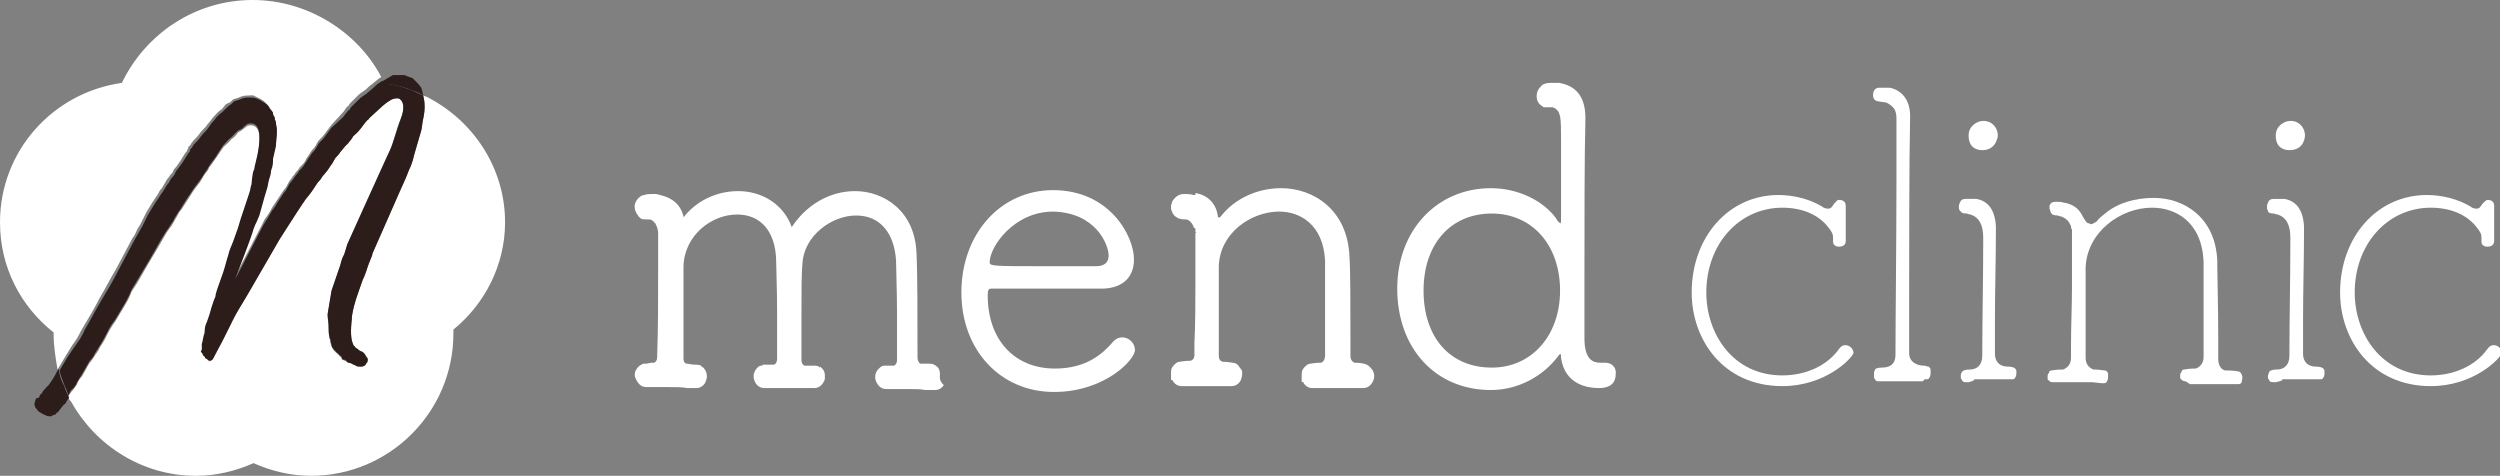
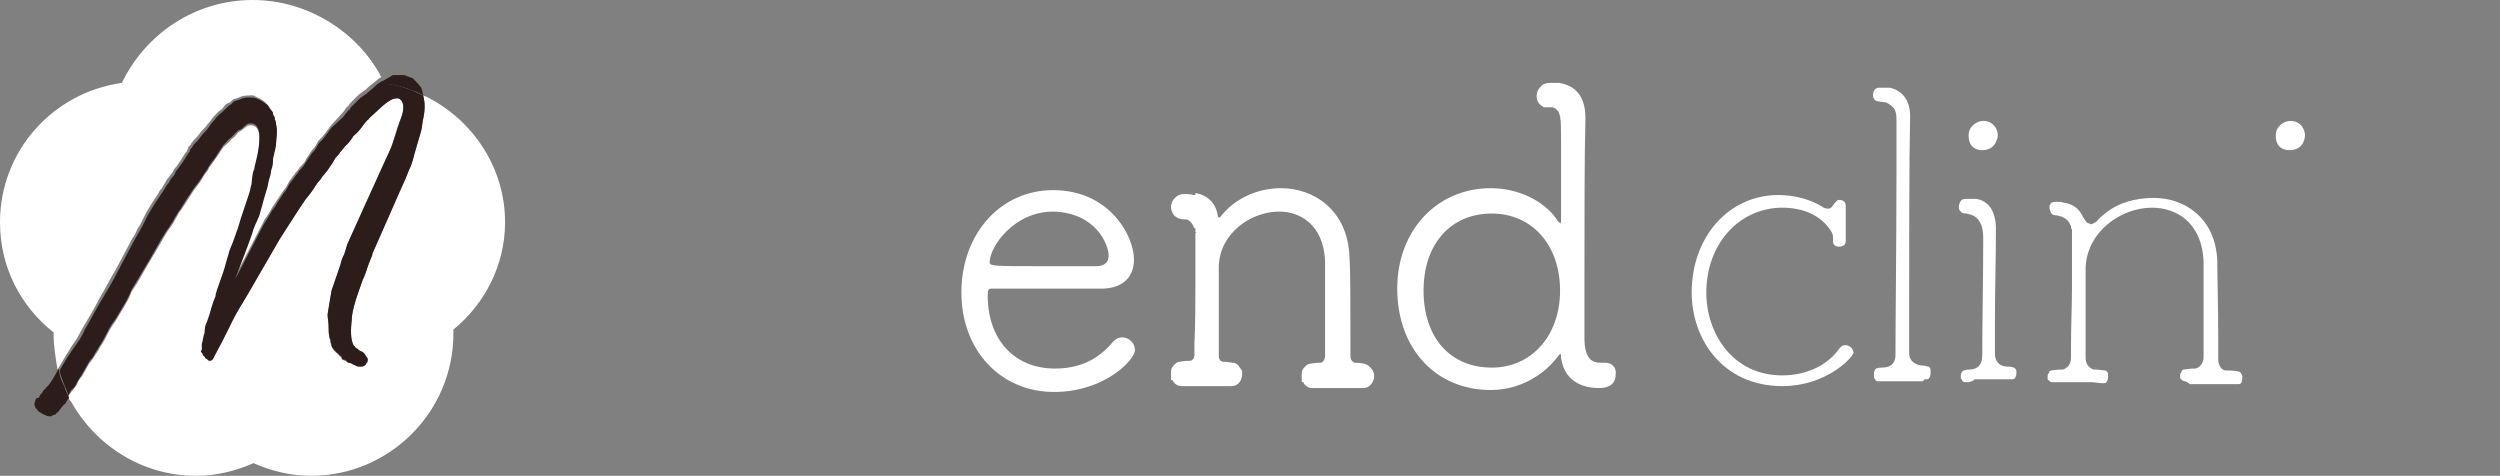
<svg xmlns="http://www.w3.org/2000/svg" version="1.1" id="Isolation_Mode" x="0px" y="0px" viewBox="0 0 256.4 48.8" style="enable-background:new 0 0 256.4 48.8;" xml:space="preserve">
  <rect x="0" y="0" width="256.4" height="48.8" fill="#808080" stroke="none" />
  <style type="text/css">
	.st0{fill:#FFFFFF;}
	.st1{fill:#2C1D1B;}
</style>
  <path class="st0" d="M51.8,22.8c0-5.6-3.3-10.5-8.1-12.9c-0.1,0-0.2-0.1-0.3-0.1c0.2,0.7,0.2,1.5,0,2.4c-0.1,0.4-0.1,0.8-0.2,1.2  c-0.1,0.4-0.6,2-0.7,2.4c-0.1,0.4-0.2,0.9-0.4,1.3c-0.2,0.4-0.4,0.8-0.5,1.2c-0.2,0.4-3.3,7.5-3.4,7.7c-0.1,0.2-0.2,0.4-0.2,0.6  c-0.1,0.4-0.3,0.7-0.4,1.1c-0.1,0.4-0.2,0.7-0.4,1c-0.4,1.1-0.9,2.3-1.1,3.7c-0.1,0.5-0.1,1-0.1,1.5c0,0.5,0,1,0.3,1.6l0.1,0v0.1  c0.1,0,0.1,0.1,0.3,0.2l0.1,0.1v0c0.1,0.1,0.2,0.1,0.4,0.2c0.1,0.1,0.2,0.2,0.2,0.2l0,0l0,0c0,0.1,0,0.1,0.1,0.2l0,0  c0.1,0.1,0.2,0.3,0.2,0.5c0,0.1-0.1,0.1-0.1,0.2c-0.1,0.2-0.3,0.4-0.6,0.4c-0.2,0-0.4,0-0.5-0.1c-0.1-0.1-0.3-0.1-0.4-0.2  c-0.1-0.1-0.2-0.1-0.3-0.1l-0.1,0L35.4,37c-0.1,0-0.2-0.1-0.3-0.1c-0.1-0.1,0-0.1-0.1-0.2l0-0.1c0,0,0,0,0,0h-0.1l-0.1-0.1  c0-0.1-0.1-0.1-0.2-0.2c-0.1-0.1-0.2-0.2-0.3-0.3c-0.2-0.2-0.2-0.3-0.3-0.5c0-0.1-0.1-0.2-0.1-0.3l0,0v0c0-0.1,0-0.2,0-0.2  c0-0.1-0.1-0.2-0.1-0.3l0,0l0,0c-0.1-0.4-0.1-0.8-0.1-1.2c0-0.4-0.1-0.8-0.1-1.2l0.4-2.4l0.9-2.7c0.1-0.4,0.2-0.7,0.4-1.1  c0.1-0.3,0.3-0.7,0.3-1l0,0l0,0c0.1-0.2,3.7-8.3,4.4-9.7c0.3-0.6,0.7-2.4,1.1-3.2c0.7-1.8-0.2-2.1-0.2-2.1c-0.5-0.1-1,0.2-1.2,0.4  c-0.2,0.1-0.4,0.3-0.5,0.4c0,0-1.1,1-1.2,1.1l0,0l0,0c-0.1,0.1-0.1,0.1-0.1,0.1c-0.1,0.1-0.1,0.1-0.2,0.2c-0.3,0.3-0.6,0.7-0.8,1  c-0.2,0.2-0.5,0.5-0.7,0.7c0,0.1-0.5,0.6-0.5,0.7c-0.1,0.1-0.2,0.2-0.3,0.3l-0.5,0.6c-0.2,0.2-0.3,0.4-0.5,0.6  c-0.2,0.3-0.3,0.6-0.5,0.8c-0.1,0.2-0.3,0.4-0.5,0.7c-0.2,0.2-0.3,0.3-0.4,0.5c-0.1,0.2-0.3,0.4-0.4,0.5c-0.2,0.3-0.4,0.6-0.6,0.9  c-0.2,0.3-0.4,0.6-0.7,0.9c-0.1,0.2-0.3,0.4-0.4,0.6l-0.4,0.6l-1.8,2.8l-3.3,5.7c-0.3,0.5-0.6,1-0.9,1.5c-0.3,0.5-0.5,1-0.8,1.5  c-0.3,0.6-0.6,1.2-0.9,1.8c-0.3,0.6-0.6,1.2-0.9,1.7c-0.1,0.2-0.2,0.3-0.4,0.3l0,0c0.2,0.1-0.4,0-0.2,0c0,0,0.1,0,0.1,0  c0,0,0.1,0,0.1,0l0,0l0,0c-0.1-0.1-0.2-0.1-0.3-0.2c-0.1-0.1-0.1-0.2-0.2-0.2c0,0,0-0.1-0.1-0.1l-0.1-0.1l0-0.1  c-0.1-0.1-0.1-0.2-0.2-0.3c0-0.1,0.1,0.1,0.1-0.1v-0.1l0-0.1c0,0,0.1-0.1,0-0.2l0-0.1l0-0.1c0.1-0.1,0.1-0.3,0.1-0.4  c0-0.1,0.1-0.3,0.1-0.5l0,0l0,0c0-0.1,0.1-0.2,0.1-0.4c0-0.2,0-0.4,0.1-0.5c0.1-0.2,0.2-0.5,0.3-0.8c0.1-0.2,0.3-1.1,0.4-1.3  c0.1-0.3,0.2-0.6,0.3-0.8c0.1-0.2,0.2-0.5,0.2-0.8c0.2-0.6,0.4-1.1,0.6-1.7c0.2-0.6,0.4-1.1,0.5-1.7c0.2-0.5,0.3-1,0.5-1.4  c0.2-0.5,0.4-0.9,0.5-1.4c0.1-0.3,0.2-0.7,0.3-1c0.1-0.3,0.2-0.6,0.3-0.9l0,0l0,0c0.1-0.3,0.2-0.6,0.3-0.9c0.1-0.3,0.2-0.6,0.3-0.9  c0.1-0.3,0.1-0.5,0.2-0.8c0.1-0.2,0.2-1.2,0.2-1.4l0,0l0,0c0-0.1,0.1-0.2,0.1-0.3c0-0.2,0.6-2,0.5-3.4c-0.1-1.5-1.2-1.1-1.2-1.1  s-0.3,0.2-0.4,0.3c-0.1,0.1-0.4,0.3-0.6,0.4c-0.2,0.3-0.4,0.5-0.7,0.7c-0.2,0.3-0.5,0.5-0.8,0.8c-0.2,0.3-0.4,0.6-0.6,0.9  c-0.2,0.3-0.5,0.7-0.7,1c-0.1,0.1-0.2,0.2-0.2,0.3c0,0.1-0.1,0.1-0.1,0.2l0,0l0,0c-0.3,0.3-0.5,0.7-0.8,1.2c-0.4,0.5-0.7,0.9-1,1.4  c-0.3,0.5-0.6,0.9-0.9,1.4l0,0l0,0c-0.2,0.2-0.3,0.4-0.4,0.6c-0.1,0.2-0.3,0.5-0.4,0.7c-0.1,0.2-0.2,0.4-0.4,0.6  c-0.1,0.2-0.3,0.4-0.4,0.6c-0.5,0.9-1.1,1.9-1.7,2.9c-0.6,1-1.1,2-1.8,3c-0.2,0.6-0.5,1.1-0.8,1.6c-0.3,0.5-0.6,1-0.9,1.5  c-0.3,0.4-0.6,0.9-0.8,1.3c-0.2,0.5-0.5,0.9-0.8,1.4c-0.1,0.3-0.3,0.5-0.5,0.8c-0.2,0.3-0.3,0.5-0.5,0.7c-0.2,0.3-0.3,0.5-0.4,0.7  c-0.1,0.2-0.3,0.5-0.4,0.7l0,0l0,0c-0.2,0.2-0.4,0.5-0.5,0.8c-0.2,0.3-0.4,0.6-0.6,0.8c-0.1,0.2-0.3,0.4-0.4,0.5  C7,40.8,7.1,41,7.3,41.2c2.5,4.5,7.3,7.6,12.8,7.6c2.1,0,4.1-0.5,5.9-1.3c1.8,0.8,3.8,1.3,5.9,1.3c8,0,14.6-6.5,14.6-14.6  c0-0.1,0-0.3,0-0.4C49.7,31.2,51.8,27.2,51.8,22.8" />
  <path class="st0" d="M7.7,35c0.3-0.4,0.5-0.9,0.8-1.4c0.6-1,1.2-2,1.7-3c0.6-1,1.1-2,1.7-3l1.7-3.2c0.2-0.2,0.3-0.5,0.4-0.7  c0.1-0.3,0.3-0.5,0.4-0.7c0.1-0.2,0.2-0.4,0.3-0.6c0.1-0.2,0.2-0.4,0.3-0.6c0.2-0.3,0.4-0.7,0.6-1l0.6-0.9c0.1-0.2,0.2-0.4,0.4-0.6  c0.1-0.2,0.2-0.3,0.3-0.5c0.1-0.2,0.2-0.4,0.4-0.6c0.1-0.2,0.2-0.3,0.4-0.5c0.1-0.2,0.1-0.3,0.2-0.4l0,0l0,0  c0.2-0.2,0.4-0.5,0.6-0.8l0.5-0.8c0.1-0.1,0.2-0.2,0.2-0.3c0-0.1,0.1-0.1,0.1-0.2l0-0.1l0,0c0,0,0.1-0.1,0.2-0.2  c0.1-0.1,0.1-0.2,0.2-0.3c0.2-0.3,0.5-0.5,0.7-0.8c0.2-0.3,0.5-0.6,0.7-0.8c0.2-0.3,0.5-0.6,0.7-0.9c0.3-0.3,0.5-0.6,0.8-0.8  c0.2-0.1,0.3-0.3,0.4-0.4c0.1-0.2,0.3-0.3,0.6-0.4l0.3-0.3l0.6-0.2c0.2-0.1,0.5-0.2,0.8-0.2c0.3,0,0.7-0.1,0.9,0.1  c0.2,0.1,0.5,0.2,0.9,0.5c0.1,0.1,0.3,0.3,0.4,0.4c0.1,0.1,0.1,0.2,0.2,0.3l0,0l0,0c0.1,0.1,0.1,0.2,0.2,0.3c0,0.1,0.1,0.2,0.1,0.3  c0.1,0.2,0.1,0.3,0.1,0.4c0,0.1,0,0.2,0.1,0.3c0.1,0.2,0.1,0.4,0.1,0.6c0,0.2,0,0.4,0,0.5l0,0v0c0,0.5,0,0.9-0.1,1.3  c0,0.4-0.1,0.9-0.3,1.3c0,0.4,0,0.8-0.1,1.1c-0.1,0.3-0.2,0.6-0.2,0.9c-0.1,0.3-0.1,0.6-0.2,0.9c-0.1,0.3-0.2,0.7-0.3,1l-0.5,1.8  c-0.1,0.3-0.2,0.5-0.3,0.7c-0.1,0.2-0.2,0.5-0.3,0.7c-0.2,0.8-1.5,4.1-1.8,4.9l-0.1,0.2l0.2-0.3l2.7-5.2c0.1-0.3,0.3-0.5,0.5-0.8  c0.2-0.3,0.3-0.5,0.4-0.7c0.2-0.3,0.4-0.6,0.6-0.9c0.2-0.3,0.4-0.6,0.6-0.9c0.2-0.2,0.3-0.4,0.4-0.6c0.1-0.2,0.2-0.4,0.4-0.6  c0.1-0.2,0.2-0.3,0.3-0.4c0.1-0.2,0.2-0.3,0.4-0.5c0-0.1,0.1-0.1,0.1-0.2c0.1-0.1,0.1-0.1,0.2-0.2c0.2-0.2,0.4-0.4,0.5-0.7  c0.2-0.3,0.4-0.6,0.6-0.9c0.1-0.1,0.3-0.3,0.4-0.5c0.1-0.2,0.2-0.4,0.3-0.5l0,0l0,0c0.2-0.2,0.5-0.5,0.7-0.8  c0.2-0.3,0.4-0.5,0.6-0.8l1.1-1.2c0.1-0.1,0.2-0.2,0.3-0.4c0.1-0.1,0.2-0.3,0.4-0.4c0-0.1,0.1-0.2,0.2-0.3c0.2-0.2,0.4-0.4,0.7-0.7  c0.2-0.2,0.5-0.4,0.8-0.6c0.2-0.2,0.4-0.4,0.7-0.6c0.2-0.2,0.4-0.3,0.6-0.5l0.3-0.2c0-0.1-0.1-0.1-0.1-0.2C36.6,3.3,31.6,0,25.9,0  c-5.9,0-11,3.5-13.4,8.5C5.4,9.5,0,15.5,0,22.8c0,4.6,2.1,8.6,5.5,11.3c0,0.1,0,0.1,0,0.2c0,1.2,0.2,2.4,0.4,3.6  c0.3-0.5,0.6-1,0.9-1.5C7.1,35.9,7.4,35.4,7.7,35" />
  <path class="st1" d="M40.8,8.8c0.4,0.1,0.8,0.2,1.3,0.4c0.5,0.2,0.9,0.3,1.3,0.6c0,0,0-0.1,0-0.1c-0.1-0.3-0.1-0.5-0.2-0.7  c-0.2-0.3-0.4-0.5-0.6-0.7c-0.1-0.1-0.2-0.2-0.3-0.3C42.2,8,42.1,7.9,42,7.9l-0.3-0.1c-0.1-0.1-0.2-0.1-0.4-0.1c-0.1,0-0.2,0-0.3,0  c-0.1,0-0.1,0-0.2,0c0,0-0.1,0-0.2,0h-0.3l-1.2,0.7c0,0.1,0.1,0.1,0.1,0.2C39.8,8.6,40.3,8.7,40.8,8.8" />
  <path class="st1" d="M6,37.8c0,0.1-0.1,0.1-0.1,0.2c-0.3,0.6-0.6,1.1-1,1.6c-0.1,0-0.1,0.1-0.2,0.2C4.6,39.9,4.5,40,4.5,40  c-0.1,0.1-0.1,0.2-0.2,0.3c0,0,0,0.1-0.1,0.1C4.1,40.5,4,40.7,4,40.8c0,0,0,0,0,0c0,0-0.1,0-0.1,0c-0.2,0-0.3,0.2-0.3,0.4  c-0.1,0.2-0.1,0.3,0,0.5c0,0.1,0.1,0.2,0.2,0.3c0.1,0.2,0.3,0.3,0.5,0.4c0.1,0.1,0.2,0.1,0.4,0.2c0.2,0.1,0.3,0.1,0.5,0.1h0l0,0  c0.1,0,0.2-0.1,0.2-0.1l0.3-0.1l0,0c0.1-0.1,0.1-0.2,0.2-0.2c0,0,0,0,0.1-0.1c0.1-0.1,0.2-0.3,0.3-0.4c0.1-0.1,0.2-0.3,0.4-0.4l0,0  l0,0c0.1-0.2,0.2-0.4,0.4-0.6c-0.2-0.4-0.4-0.8-0.5-1.2C6.2,38.9,6.1,38.4,6,37.8" />
  <path class="st0" d="M21.1,36.9c-0.2,0,0.4,0.1,0.2,0l0,0c0,0-0.1,0-0.1,0C21.1,37,21.1,37,21.1,36.9" />
  <path class="st1" d="M7.9,39.2c0.2-0.3,0.3-0.5,0.5-0.8l0,0l0,0c0.1-0.2,0.3-0.5,0.4-0.7c0.1-0.2,0.3-0.5,0.4-0.7  c0.2-0.2,0.4-0.4,0.5-0.7c0.2-0.3,0.3-0.5,0.5-0.8c0.3-0.4,0.5-0.9,0.8-1.4c0.2-0.5,0.5-0.9,0.8-1.3c0.3-0.5,0.6-1,0.9-1.5  c0.3-0.5,0.6-1.1,0.8-1.6c0.6-1,1.2-2,1.8-3c0.6-1,1.1-2,1.7-2.9c0.1-0.2,0.3-0.4,0.4-0.6c0.1-0.2,0.3-0.4,0.4-0.6  c0.1-0.3,0.3-0.5,0.4-0.7c0.1-0.2,0.3-0.4,0.4-0.6l0,0l0,0c0.3-0.5,0.6-1,0.9-1.4c0.3-0.5,0.6-0.9,1-1.4c0.3-0.4,0.5-0.8,0.8-1.2  l0,0l0,0c0-0.1,0.1-0.1,0.1-0.2c0.1-0.1,0.1-0.2,0.2-0.3c0.2-0.3,0.5-0.6,0.7-1c0.2-0.3,0.4-0.6,0.6-0.9c0.3-0.3,0.5-0.6,0.8-0.8  c0.2-0.2,0.5-0.5,0.7-0.7c0.2-0.1,0.5-0.2,0.6-0.4c0.1-0.1,0.4-0.3,0.4-0.3s1.1-0.4,1.2,1.1c0.1,1.4-0.5,3.2-0.5,3.4  c0,0.1,0,0.2-0.1,0.3l0,0l0,0c-0.1,0.3-0.2,1.2-0.2,1.4c-0.1,0.2-0.1,0.5-0.2,0.8c-0.1,0.3-0.2,0.6-0.3,0.9  c-0.1,0.3-0.2,0.6-0.3,0.9l0,0l0,0c-0.1,0.3-0.2,0.6-0.3,0.9c-0.1,0.3-0.2,0.7-0.3,1c-0.2,0.5-0.3,0.9-0.5,1.4  c-0.2,0.5-0.4,0.9-0.5,1.4c-0.2,0.6-0.3,1.1-0.5,1.7c-0.2,0.6-0.4,1.1-0.6,1.7c-0.1,0.3-0.2,0.6-0.2,0.8c-0.1,0.2-0.2,0.5-0.3,0.8  c-0.1,0.2-0.3,1.1-0.4,1.3c-0.1,0.3-0.2,0.6-0.3,0.8C21,33.6,21,33.8,21,34c0,0.1,0,0.2-0.1,0.4l0,0l0,0c0,0.2-0.1,0.3-0.1,0.5  c0,0.1-0.1,0.3-0.1,0.4l0,0.1l0,0.1c0,0.1,0,0.2,0,0.2l0,0.1v0.1c0,0.1-0.1,0-0.1,0.1c0,0.1,0.1,0.2,0.2,0.3l0,0.1l0.1,0.1  c0,0,0.1,0.1,0.1,0.1c0,0.1,0.1,0.2,0.2,0.2c0.1,0.1,0.2,0.2,0.3,0.2l0,0l0,0c0.2,0,0.3-0.1,0.4-0.3c0.3-0.6,0.6-1.2,0.9-1.7  c0.3-0.6,0.6-1.2,0.9-1.8c0.2-0.5,0.5-1,0.8-1.5c0.3-0.5,0.6-1,0.9-1.5l3.3-5.7l1.8-2.8l0.4-0.6c0.1-0.2,0.3-0.4,0.4-0.6  c0.2-0.3,0.5-0.6,0.7-0.9c0.2-0.3,0.4-0.6,0.6-0.9c0.1-0.1,0.3-0.3,0.4-0.5c0.1-0.2,0.3-0.3,0.4-0.5c0.2-0.2,0.3-0.4,0.5-0.7  c0.2-0.2,0.3-0.5,0.5-0.8c0.2-0.2,0.4-0.4,0.5-0.6l0.5-0.6c0.1-0.1,0.2-0.2,0.3-0.3c0.1-0.1,0.5-0.6,0.5-0.7  c0.2-0.2,0.5-0.4,0.7-0.7c0.2-0.2,0.5-0.7,0.8-1c0.1,0,0.1-0.1,0.2-0.2c0,0,0.1-0.1,0.1-0.1l0,0l0,0c0.1-0.1,1.2-1.1,1.2-1.1  c0.1-0.1,0.4-0.3,0.5-0.4c0.2-0.1,0.6-0.5,1.2-0.4c0,0,0.9,0.3,0.2,2.1c-0.3,0.8-0.8,2.6-1.1,3.2c-0.7,1.5-4.3,9.5-4.4,9.7l0,0l0,0  c-0.1,0.3-0.2,0.7-0.3,1c-0.2,0.3-0.3,0.7-0.4,1.1L34,29.8l-0.4,2.4c0,0.4,0.1,0.8,0.1,1.2c0,0.4,0,0.8,0.1,1.2l0,0l0,0  c0,0.1,0.1,0.2,0.1,0.3c0,0.1,0,0.1,0,0.2v0l0,0c0.1,0.1,0.1,0.2,0.1,0.3c0,0.1,0.1,0.3,0.3,0.5c0.1,0.1,0.2,0.2,0.3,0.3  c0.1,0,0.1,0.1,0.2,0.2l0.1,0.1H35c0,0,0,0,0,0l0,0.1c0.1,0.1,0,0.1,0.1,0.2c0.1,0.1,0.2,0.1,0.3,0.1l0.3,0.3l0.1,0  c0.1,0,0.2,0.1,0.3,0.1c0.1,0.1,0.2,0.1,0.4,0.2c0.1,0.1,0.3,0.1,0.5,0.1c0.3,0,0.5-0.1,0.6-0.4c0.1,0,0.1-0.1,0.1-0.2  c0.1-0.2-0.1-0.4-0.2-0.5l0,0c0-0.1,0-0.1-0.1-0.2l0,0l0,0c-0.1-0.1-0.1-0.1-0.2-0.2C37,36,36.9,36,36.8,35.9v0l-0.1-0.1  c-0.2-0.1-0.2-0.1-0.3-0.2v-0.1l-0.1,0c-0.3-0.6-0.3-1.1-0.3-1.6c0-0.5,0.1-1,0.1-1.5c0.2-1.3,0.7-2.5,1.1-3.7  c0.1-0.3,0.3-0.7,0.4-1c0.1-0.3,0.2-0.7,0.4-1.1c0.1-0.2,0.2-0.4,0.2-0.6c0.1-0.2,3.2-7.3,3.4-7.7c0.2-0.4,0.3-0.8,0.5-1.2  c0.2-0.5,0.3-0.9,0.4-1.3c0.1-0.4,0.6-2,0.7-2.4c0.1-0.4,0.1-0.8,0.2-1.2c0.2-0.9,0.2-1.7,0-2.4c-0.4-0.2-0.9-0.4-1.3-0.6  c-0.4-0.1-0.8-0.3-1.3-0.4c-0.5-0.1-1-0.2-1.5-0.3c0-0.1-0.1-0.1-0.1-0.2l-0.3,0.2c-0.2,0.1-0.4,0.3-0.6,0.5  c-0.2,0.2-0.5,0.4-0.7,0.6c-0.3,0.2-0.6,0.4-0.8,0.6c-0.2,0.2-0.5,0.5-0.7,0.7c-0.1,0.1-0.2,0.2-0.2,0.3c-0.2,0.1-0.3,0.3-0.4,0.4  c-0.1,0.1-0.2,0.3-0.3,0.4L34,13.1c-0.2,0.3-0.4,0.5-0.6,0.8c-0.2,0.3-0.4,0.5-0.7,0.8l0,0l0,0c-0.1,0.2-0.2,0.3-0.3,0.5  c-0.1,0.2-0.2,0.3-0.4,0.5c-0.2,0.3-0.4,0.6-0.6,0.9c-0.2,0.3-0.3,0.5-0.5,0.7c-0.1,0.1-0.1,0.1-0.2,0.2c-0.1,0.1-0.1,0.1-0.1,0.2  c-0.2,0.2-0.3,0.3-0.4,0.5c-0.1,0.1-0.2,0.3-0.3,0.4c-0.2,0.2-0.3,0.4-0.4,0.6c-0.1,0.2-0.2,0.4-0.4,0.6c-0.2,0.3-0.4,0.6-0.6,0.9  c-0.2,0.3-0.3,0.6-0.6,0.9c-0.1,0.2-0.3,0.5-0.4,0.7c-0.2,0.3-0.3,0.5-0.5,0.8l-2.7,5.2l-0.2,0.3l0.1-0.2c0.3-0.8,1.6-4.1,1.8-4.9  c0.1-0.3,0.2-0.5,0.3-0.7c0.1-0.2,0.2-0.5,0.3-0.7l0.5-1.8c0.1-0.3,0.2-0.7,0.3-1c0.1-0.3,0.1-0.6,0.2-0.9c0.1-0.3,0.2-0.6,0.2-0.9  C28,17,28,16.7,28,16.3c0.1-0.4,0.2-0.9,0.3-1.3c0-0.4,0.1-0.9,0.1-1.3v0l0,0c0-0.1,0-0.3,0-0.5c0-0.2-0.1-0.4-0.1-0.6  c0-0.1,0-0.2-0.1-0.3c0-0.1,0-0.3-0.1-0.4c-0.1-0.1-0.1-0.2-0.1-0.3c0-0.1-0.1-0.2-0.2-0.3l0,0l0,0c-0.1-0.1-0.2-0.2-0.2-0.3  c-0.1-0.1-0.2-0.3-0.4-0.4c-0.3-0.2-0.6-0.4-0.9-0.5c-0.3-0.1-0.6-0.1-0.9-0.1c-0.3,0-0.6,0.1-0.8,0.2l-0.6,0.2l-0.3,0.3  c-0.2,0.1-0.4,0.3-0.5,0.4c-0.1,0.1-0.3,0.3-0.4,0.4c-0.3,0.2-0.6,0.5-0.8,0.8c-0.3,0.3-0.5,0.6-0.7,0.9c-0.2,0.3-0.5,0.5-0.7,0.8  c-0.2,0.3-0.5,0.6-0.7,0.8c-0.1,0.1-0.1,0.2-0.2,0.3c-0.1,0.1-0.1,0.2-0.2,0.2l0,0l0,0.1c0,0.1,0,0.1-0.1,0.2  c-0.1,0.1-0.1,0.2-0.2,0.3l-0.5,0.8c-0.2,0.3-0.4,0.5-0.6,0.8l0,0l0,0c-0.1,0.1-0.1,0.2-0.2,0.4c-0.1,0.2-0.3,0.3-0.4,0.5  c-0.1,0.2-0.2,0.4-0.4,0.6c-0.1,0.2-0.2,0.3-0.3,0.5c-0.1,0.2-0.3,0.4-0.4,0.6l-0.6,0.9c-0.2,0.3-0.4,0.7-0.6,1  c-0.1,0.2-0.2,0.4-0.3,0.6c-0.1,0.2-0.2,0.4-0.3,0.6c-0.1,0.2-0.3,0.5-0.4,0.7c-0.1,0.2-0.3,0.5-0.4,0.7l-1.7,3.2  c-0.5,1-1.1,2-1.7,3c-0.6,1-1.1,2-1.7,3c-0.2,0.5-0.5,1-0.8,1.4c-0.3,0.4-0.6,0.9-0.9,1.3c-0.3,0.5-0.6,1-0.9,1.5  c0.1,0.5,0.3,1,0.5,1.5c0.2,0.4,0.3,0.8,0.5,1.2C7,40.4,7.2,40.2,7.3,40C7.6,39.8,7.8,39.5,7.9,39.2" />
  <path class="st0" d="M182.8,39.6c-6.1,0-9.3-4.8-9.3-9.6c0-5.7,3.8-10,8.9-10c1.5,0,3.2,0.4,4.5,1.2c0.1,0.1,0.3,0.2,0.6,0.2  c0.3,0,0.4-0.2,0.6-0.5c0.2-0.2,0.3-0.4,0.5-0.4c0.3,0,0.7,0.1,0.7,0.6v0.1c0,0.9,0,1.2,0,1.9c0,0.7,0,0.6,0,1.6  c0,0.5-0.4,0.6-0.7,0.6c-0.2,0-0.6-0.1-0.6-0.5c0-0.2,0-0.3,0-0.4c0-0.4-0.1-0.6-0.5-1.1c-1-1.3-2.7-2-4.7-2c-4.4,0-7.8,3.7-7.8,8.7  c0,4.2,2.7,8.5,7.8,8.5c2.4,0,4.6-1,5.8-2.7c0.3-0.4,0.5-0.4,0.7-0.4c0.4,0,0.8,0.4,0.8,0.8C189.9,36.8,187.2,39.6,182.8,39.6" />
-   <path class="st0" d="M249.3,39.6c-6.1,0-9.3-4.8-9.3-9.6c0-5.7,3.8-10,8.9-10c1.5,0,3.2,0.4,4.5,1.2c0.1,0.1,0.3,0.2,0.6,0.2  c0.3,0,0.4-0.2,0.6-0.5c0.2-0.2,0.4-0.4,0.5-0.4c0.3,0,0.7,0.1,0.7,0.6v0.1c0,0.9,0,1.2,0,1.9c0,0.7,0,0.6,0,1.6  c0,0.5-0.4,0.6-0.7,0.6c-0.2,0-0.6-0.1-0.6-0.5c0-0.2,0-0.3,0-0.4c0-0.4-0.1-0.6-0.5-1.1c-1-1.3-2.7-2-4.7-2c-4.4,0-7.8,3.7-7.8,8.7  c0,4.2,2.7,8.5,7.8,8.5c2.4,0,4.6-1,5.8-2.7c0.3-0.4,0.5-0.4,0.7-0.4c0.4,0,0.8,0.4,0.8,0.8C256.4,36.8,253.7,39.6,249.3,39.6" />
  <path class="st0" d="M197.2,39.1c-0.4,0-0.7,0-0.9,0c-0.4,0-0.7,0-1.4,0c-0.7,0-1,0-1.3,0c-0.2,0-0.4,0-0.8,0l-0.1,0l-0.1,0  c-0.1,0-0.2,0-0.3-0.2c-0.1-0.1-0.1-0.2-0.1-0.3c0-0.1,0-0.1,0-0.2c0-0.1,0-0.1,0-0.2c0-0.1,0.1-0.2,0.1-0.3l0.1-0.1  c0.3-0.1,0.5-0.1,0.6-0.1c1,0,1.4-0.5,1.4-1.3c0-3.6,0.1-11.5,0.1-17.8v-5.7c0-0.3,0-0.5,0-0.8c0-0.4-0.1-0.7-0.2-0.9  c-0.2-0.3-0.6-0.6-0.9-0.7c-0.2,0-0.7-0.1-0.7-0.1c-0.3,0-0.6-0.2-0.6-0.6c0-0.2,0-0.3,0.1-0.5c0.1-0.2,0.3-0.3,0.5-0.3h0.3  c0.3,0,0.5,0,0.5,0l0.3,0c1.1,0.2,2.1,1.1,2.1,2.9v0.1c-0.1,4.5-0.1,14-0.1,20.6v3.6c0,1,0.9,1.3,1.5,1.3c0,0,0.2,0,0.4,0.1  c0.1,0,0.1,0,0.1,0l0.1,0.1c0.1,0.1,0.1,0.2,0.1,0.3c0,0.1,0,0.1,0,0.2c0,0.2,0,0.3-0.1,0.5c-0.1,0.2-0.2,0.2-0.4,0.2l-0.1,0  L197.2,39.1z" />
  <path class="st0" d="M201.9,39.2c-0.1,0-0.1,0-0.2,0c-0.2,0-0.3,0-0.4-0.1c-0.1-0.1-0.1-0.2-0.2-0.3c0-0.1,0-0.1,0-0.2l0-0.1  c0-0.1,0-0.2,0.1-0.3c0.1-0.2,0.2-0.2,0.2-0.2c0.3-0.1,0.4-0.1,0.6-0.1c0.8,0,1.3-0.5,1.3-1.4c0-3.4,0.1-8.1,0.1-12.1  c0-1.3-0.4-2.1-1.3-2.4c-0.2,0-0.3-0.1-0.4-0.1c-0.4,0-0.5-0.1-0.5-0.1c0,0-0.1-0.1-0.1-0.1c0,0,0,0-0.1-0.1  c-0.1-0.1-0.1-0.3-0.1-0.4c0-0.1,0-0.2,0.1-0.4c0.1-0.3,0.3-0.4,0.6-0.4c0.1,0,0.2,0,0.2,0l0.2,0c0.2,0,0.4,0,0.4,0l0.2,0l0.1,0  c1.8,0.3,2,2.2,2,3v0.1c0,3.1-0.1,6.3-0.1,9.4v3.4c0,0.8,0.5,1.3,1.3,1.3c0.8,0,0.9,0.3,0.9,0.5l0,0.1c0,0.2,0,0.3-0.1,0.5  c-0.1,0.2-0.2,0.2-0.4,0.2l-0.1,0c-0.1,0-0.1,0-0.1,0c-0.4,0-0.7,0-0.9,0c-0.4,0-0.7,0-1.4,0c-0.8,0-1,0-1.3,0  C202.4,39.1,202.2,39.1,201.9,39.2L201.9,39.2L201.9,39.2z" />
  <path class="st0" d="M203.3,15.4c-0.5,0-1.4-0.2-1.4-1.5c0-1,0.9-1.5,1.5-1.5c1,0,1.5,0.8,1.5,1.5C204.9,13.9,204.8,15.4,203.3,15.4  " />
-   <path class="st0" d="M233.4,39.2c-0.1,0-0.1,0-0.2,0c-0.2,0-0.3,0-0.4-0.1c-0.1-0.1-0.1-0.2-0.2-0.3c0-0.1,0-0.1,0-0.2  c0-0.2,0.1-0.3,0.1-0.4c0.1-0.2,0.2-0.2,0.2-0.2c0.3-0.1,0.4-0.1,0.6-0.1c0.8,0,1.3-0.5,1.3-1.4c0-3.4,0.1-8.1,0.1-12.1  c0-1.3-0.4-2.1-1.3-2.4c-0.2,0-0.3-0.1-0.4-0.1c-0.4,0-0.5-0.1-0.5-0.1c0,0-0.1-0.1-0.1-0.1c0,0,0,0,0-0.1c-0.1-0.1-0.1-0.3-0.1-0.4  c0-0.1,0-0.2,0.1-0.4c0.1-0.3,0.3-0.4,0.6-0.4h0.1l0.1,0l0.6,0l0.2,0l0.1,0c1.8,0.3,2,2.2,2,3v0.1c0,3.1-0.1,6.3-0.1,9.4v3.4  c0,0.8,0.5,1.3,1.3,1.3c0.8,0,0.9,0.3,0.9,0.5l0,0.1c0,0.2,0,0.3-0.1,0.5c-0.1,0.2-0.2,0.2-0.4,0.2l-0.1,0c-0.1,0-0.1,0-0.1,0  c-0.4,0-0.7,0-0.9,0c-0.4,0-0.7,0-1.4,0c-0.8,0-1,0-1.3,0C234,39.1,233.8,39.1,233.4,39.2L233.4,39.2L233.4,39.2z" />
  <path class="st0" d="M234.8,15.4c-0.5,0-1.4-0.2-1.4-1.5c0-1,0.9-1.5,1.5-1.5c1,0,1.5,0.8,1.5,1.5C236.4,13.9,236.4,15.4,234.8,15.4  " />
  <path class="st0" d="M115.1,34.6c-0.3,0-0.6,0.1-0.9,0.4c-1.1,1.3-2.8,2.8-6,2.8c-4.2,0-6.9-3-6.9-7.5c0-0.6,0.1-0.7,0.4-0.7  c0.3,0,1,0,1.8,0c1.5,0,3.8,0,5.8,0c1.5,0,3,0,3.9,0c2-0.1,3.1-1.2,3.1-3c0-2.4-2.5-7.1-8.3-7.1c-5.4,0-9.4,4.5-9.4,10.5  c0,5.9,4,10.2,9.5,10.2c5.2,0,8.3-3.3,8.3-4.3C116.4,35.2,115.8,34.6,115.1,34.6 M113.7,26.2c0,0.7-0.4,1.1-1.3,1.1  c-1.2,0-3.5,0-5.7,0c-4.7,0-5.2,0-5.2-0.4c0-1.6,2.5-5.2,6.5-5.2C112.4,21.8,113.7,25.1,113.7,26.2" />
  <path class="st0" d="M164.6,37.2c-0.1,0-0.2,0-0.2,0c-0.1,0-0.2,0-0.3,0c-0.7,0-1.6-0.3-1.6-2.5v-5.9c0-6,0-13,0.1-16.5v-0.2  c0-2.1-0.9-3.3-2.7-3.6l-0.2,0c0,0-0.2,0-0.5,0c-0.1,0-0.1,0-0.1,0c-0.5,0-0.9,0.1-1.1,0.4c-0.4,0.4-0.4,0.8-0.4,1  c0,0.4,0.2,0.8,0.6,1c0,0,0,0,0.1,0.1c0,0,0.1,0,0.2,0v0c0,0,0.1,0,0.1,0l0.1,0c0,0,0.1,0,0.1,0l0.2,0c0.1,0,0.1,0,0.2,0  c0.1,0,0.1,0,0.2,0.1l0.1,0c0.1,0.1,0.2,0.2,0.3,0.3c0.1,0.1,0.1,0.3,0.2,0.5c0.1,0.6,0.1,1.4,0.1,2.6c0,1.3,0,2.7,0,4.1  c0,1.3,0,2.6,0,3.6c0,0.6,0,0.7-0.1,0.7c0,0-0.2-0.2-0.3-0.3l-0.1-0.2c-1.4-1.9-4-3.1-6.7-3.1c-5.5,0-9.6,4.3-9.6,10.3  c0,6.1,3.9,10.4,9.6,10.4c2.8,0,5.4-1.4,7-3.6c0.1-0.1,0.1-0.1,0.1-0.1c0.1,0,0.1,0.2,0.1,0.4c0.4,2.8,2.8,3.1,3.9,3.1  c0.7,0,1.7-0.2,1.7-1.4C165.8,37.9,165.5,37.2,164.6,37.2 M153,37.7c-4.3,0-7-3.1-7-7.9c0-4.8,2.8-7.9,7-7.9c4.1,0,7,3.2,7,7.9  C160,34.4,157.1,37.7,153,37.7" />
-   <path class="st0" d="M96.4,38.3c0-0.2-0.1-0.5-0.2-0.6c-0.1-0.1-0.2-0.2-0.4-0.3c-0.2-0.1-0.3-0.1-0.6-0.1h0c-0.4,0-0.6,0-0.7,0  c0,0-0.1,0-0.1,0c-0.2-0.1-0.3-0.4-0.3-0.6c0-3.4,0-8.9-0.1-10.6c-0.1-4.5-3.4-6.5-6.3-6.5c-2.6,0-5,1.4-6.5,3.7  c-0.8-2.3-3-3.7-5.5-3.7c-2.2,0-4.3,1-5.6,2.7l0,0l0-0.1c-0.3-1.2-1.1-1.9-2.4-2.2v0l-0.4-0.1c0,0-0.2,0-0.5,0c-0.2,0-0.5,0-0.7,0.1  c-0.2,0-0.4,0.1-0.6,0.3c0,0-0.1,0.1-0.1,0.1c-0.4,0.5-0.3,0.9-0.3,0.9c0,0,0,0.3,0.2,0.6c0,0,0,0.1,0.1,0.1c0,0,0,0.1,0.1,0.2  c0,0,0.1,0.1,0.1,0.1l0.1,0.1c0.2,0.1,0.3,0.1,0.5,0.1l0.2,0c0.2,0,0.3,0,0.5,0.1c0.1,0.1,0.2,0.2,0.3,0.3c0.1,0.2,0.3,0.5,0.3,1.1  v0c0,0.2,0,0.3,0,0.4v3.1c0,3,0,6.1-0.1,9.1c0,0.3-0.1,0.5-0.3,0.6c0,0,0,0-0.1,0c-0.1,0-0.3,0-0.7,0.1l0,0c-0.1,0-0.2,0-0.3,0  c0,0-0.1,0-0.2,0.1c-0.3,0.1-0.5,0.4-0.6,0.6c-0.1,0.2-0.1,0.3-0.1,0.5c0,0.1,0.1,0.4,0.3,0.7c0.2,0.3,0.5,0.5,0.9,0.5  c0.1,0,0.2,0,0.3,0l0.1,0l0.7,0c0.4,0,0.7,0,1.3,0c0.8,0,1.2,0,1.8,0.1l0.5,0l0.1,0c0.1,0,0.2,0,0.3,0c0.4,0,0.7-0.2,0.9-0.5  c0.1-0.2,0.2-0.5,0.2-0.7c0-0.4-0.2-0.8-0.5-1c0,0-0.1,0-0.1-0.1c-0.2-0.1-0.4-0.1-0.6-0.1l0,0c-0.4,0-0.7-0.1-0.8-0.1  c0,0-0.1,0-0.1,0c-0.3-0.1-0.3-0.4-0.3-0.6c0-0.8,0-1.7,0-2.6c0-0.9,0-1.9,0-2.8c0-1.1,0-2.1,0-2.9c0-0.5,0-0.9,0-1.1  c0.1-3.2,2.9-5.3,5.5-5.3c2.4,0,3.9,1.7,4,4.6c0,0.8,0.1,2.9,0.1,5.3c0,0.9,0,1.7,0,2.6c0,0.8,0,1.6,0,2.3c0,0.3-0.1,0.5-0.3,0.6  c0,0-0.1,0-0.1,0c-0.1,0-0.3,0-0.8,0c-0.1,0-0.2,0-0.3,0l0,0.1l-0.1,0l-0.1,0c-0.3,0.1-0.5,0.4-0.6,0.6c0,0.1-0.1,0.2-0.1,0.3  c0,0.1,0,0.1,0,0.2c0,0,0,0.1,0,0.1c0,0.2,0.1,0.4,0.2,0.6c0.2,0.3,0.5,0.5,0.9,0.5c0.1,0,0.2,0,0.3,0l0.1,0c0.4,0,0.6,0,0.7,0v0  c0.4,0,0.7,0,1.3,0c0.7,0,1.1,0,1.7,0l0.6,0l0.1,0c0.1,0,0.2,0,0.3,0c0.4,0,0.7-0.2,0.9-0.5c0.1-0.2,0.2-0.3,0.2-0.5  c0-0.1,0-0.1,0-0.2l0-0.1c0-0.4-0.2-0.7-0.5-0.9l0,0.1l-0.1-0.1c-0.2-0.1-0.4-0.1-0.6-0.1l-0.1,0c-0.4,0-0.6,0-0.7,0  c0,0-0.1,0-0.1,0c-0.2-0.1-0.3-0.3-0.3-0.6c0-0.7,0-1.4,0-2.1c0-0.8,0-1.6,0-2.5c0-2.2,0-4.3,0.1-5.2c0.1-2.9,3-5,5.5-5  c2.4,0,3.9,1.7,4.1,4.6c0,0.8,0.1,3.1,0.1,5.5c0,0.9,0,1.9,0,2.7c0,0.7,0,1.4,0,2c0,0.3-0.1,0.5-0.3,0.6c-0.1,0-0.3,0-0.7,0  c-0.1,0-0.2,0-0.3,0c-0.3,0-0.6,0.3-0.8,0.6c-0.1,0.2-0.3,0.7,0.1,1.3c0.2,0.3,0.5,0.5,0.9,0.5c0.1,0,0.2,0,0.3,0l0.1,0l0.5,0  c0.1,0,0.2,0,0.2,0v0c0.3,0,0.6,0,1.2,0c0.7,0,1.2,0,1.7,0.1l0.6,0l0.1,0c0.1,0,0.2,0,0.3,0c0.4,0,0.7-0.2,0.9-0.5  C96.3,39,96.4,38.8,96.4,38.3L96.4,38.3L96.4,38.3z" />
  <path class="st0" d="M139.9,37.3c-0.5-0.1-0.8-0.1-1-0.1c0,0,0,0,0,0c-0.2-0.1-0.4-0.3-0.4-0.7v-2.1c0-3.2,0-6.7-0.1-8.1  c-0.2-4.8-3.7-7-7-7c-2.5,0-4.8,1.1-6.2,2.9c-0.1,0.1-0.1,0.1-0.2,0.1c-0.1,0-0.1,0-0.1-0.2c-0.2-1.2-1-2.1-2.3-2.3V20l-0.2,0  c-0.3-0.1-0.6-0.1-0.8-0.1h-0.2c-0.5,0-0.9,0.3-1.2,0.8l0,0.1c-0.1,0.2-0.1,0.3-0.1,0.4c0,0.2,0,0.3,0.1,0.5  c0.1,0.3,0.3,0.5,0.5,0.6c0,0,0.2,0.2,0.8,0.2h0c0.1,0,0.1,0,0.2,0c0.3,0.1,0.5,0.3,0.7,0.7c0,0.1,0,0.1,0.1,0.2l0.1,0l0,0.1  c0,0.1,0,0.2,0,0.3l0.1,0l-0.1,0.1c0,0.1,0,0.2,0,0.2l0,0.2c0,0.9,0,1.8,0,2.6c0,0.8,0,1.6,0,2.3c0,1.9,0,3.8-0.1,6l0,1.2  c0,0.3-0.1,0.5-0.4,0.6c-0.2,0-0.5,0-1.1,0.1c-0.3,0-0.6,0.3-0.8,0.6c-0.1,0.2-0.1,0.4-0.1,0.6l0,0.1c0,0,0,0.1,0,0.2  c0,0.1,0,0.1,0,0.2l0,0.1c0,0,0,0.1,0.1,0.1l0.1,0l0,0.1c0.2,0.3,0.5,0.5,0.9,0.5c0.1,0,0.2,0,0.3,0c0.3,0,0.5,0,0.7,0  c0.4,0,0.7,0,1.4,0c0.7,0,1.1,0,1.6,0l0.8,0c0.1,0,0.2,0,0.3,0c0.4,0,0.7-0.2,0.9-0.5c0.1-0.2,0.2-0.5,0.2-0.8c0-0.2,0-0.3-0.1-0.4  c0-0.1,0-0.1-0.1-0.1c-0.1-0.2-0.3-0.6-0.8-0.6c-0.6-0.1-0.9-0.1-1-0.1h0c-0.3-0.1-0.4-0.3-0.4-0.6c0-1.1,0-2.1,0-3.1  c0-0.9,0-1.7,0-2.4c0-0.9,0-1.7,0-2.4c0-0.5,0-0.9,0-1.3c0.1-3.4,3.3-5.6,6.2-5.6c2.1,0,4.5,1.3,4.7,5c0,0.6,0,1.8,0,3.3  c0,2,0,4.5,0,6.5c0,0.2-0.1,0.6-0.4,0.7c-0.2,0-0.5,0-1.1,0.1c-0.3,0-0.6,0.3-0.8,0.6c-0.1,0.2-0.1,0.4-0.1,0.6l0,0.1  c0,0,0,0.1,0,0.2c0,0.1,0,0.1,0,0.2l0,0.1c0,0,0,0.1,0.1,0.1l0.1,0l0,0.1c0.2,0.3,0.5,0.5,0.9,0.5c0.1,0,0.2,0,0.3,0l0.7,0  c0.4,0,0.8,0,1.5,0c0.7,0,1.1,0,1.5,0c0.2,0,0.5,0,0.9,0c0.1,0,0.2,0,0.3,0c0.4,0,0.7-0.2,0.9-0.5c0.4-0.6,0.2-1.1,0.1-1.3  C140.5,37.6,140.3,37.4,139.9,37.3" />
  <path class="st0" d="M224.1,39.1c-0.2,0-0.3-0.1-0.4-0.2l-0.1-0.1c0-0.1,0-0.1,0-0.1c0,0,0-0.1,0-0.1l0-0.1c0-0.1,0-0.2,0.1-0.3  c0.1-0.3,0.2-0.3,0.3-0.3c0.6-0.1,0.9-0.1,1-0.1l0.1,0l0.1,0c0.5-0.2,0.8-0.6,0.8-1.2c0-2,0-4.5,0-6.5c0-1.5,0-2.7,0-3.3  c-0.2-4.1-2.9-5.5-5.3-5.5c-3.2,0-6.7,2.5-6.8,6.2c0,0.4,0,0.8,0,1.3c0,0.7,0,1.5,0,2.4c0,0.8,0,1.6,0,2.4l0,0.2c0,0.9,0,1.9,0,2.9  c0,0.6,0.3,1,0.8,1.2c0,0,0.1,0,0.1,0c0.2,0,0.4,0,1.1,0.1c0,0,0.2,0,0.3,0.3c0,0,0,0.1,0,0.1c0,0.1,0,0.1,0,0.2  c0,0.2,0,0.3-0.1,0.5c-0.1,0.2-0.2,0.2-0.4,0.2c-0.1,0-0.1,0-0.2,0l-0.9-0.1c-0.6,0-1,0-1.7,0c-0.7,0-1,0-1.4,0c-0.2,0-0.4,0-0.7,0  c-0.2,0-0.2,0-0.3,0c-0.2,0-0.3-0.1-0.4-0.2l-0.1-0.1c0-0.1,0-0.1,0-0.1c0,0,0-0.1,0-0.1l0-0.1c0-0.1,0-0.2,0.1-0.3  c0.1-0.3,0.2-0.3,0.3-0.3c0.6-0.1,0.9-0.1,1-0.1l0.2,0c0.5-0.2,0.8-0.6,0.8-1.2l0-1.2c0-2.2,0.1-4.1,0.1-6c0-0.8,0-1.5,0-2.3  c0-0.8,0-1.7,0-2.6l0-0.2c0-0.1,0-0.2,0-0.3l0-0.1c0-0.1,0-0.2,0-0.3l0-0.1c0-0.1-0.1-0.2-0.1-0.3l0-0.1c-0.2-0.4-0.3-0.7-1-1  c-0.2,0-0.3-0.1-0.4-0.1c-0.3,0-0.5-0.1-0.5-0.1c-0.1-0.1-0.2-0.2-0.2-0.3c0-0.1-0.1-0.2-0.1-0.3c0-0.1,0-0.1,0-0.2l0-0.1  c0.1-0.3,0.3-0.4,0.6-0.4h0.2c0.2,0,0.4,0,0.7,0.1l0.1,0c0.8,0.2,1.3,0.5,1.7,1.2l0.1,0.2c0.4,0.7,0.5,0.7,0.6,0.7  c0.1,0,0.2,0.1,0.2,0.1c0.2,0,0.3-0.1,0.5-0.2c0.1,0,0.2-0.2,0.4-0.4c0.2-0.2,0.5-0.4,0.6-0.5c1.3-1.1,3.1-1.6,5-1.6  c3.1,0,6.3,2,6.5,6.4c0,1.4,0.1,4.8,0.1,8v2.1c0,0.9,0.5,1.2,0.8,1.2c0,0,0.2,0,0.2,0c0.2,0,0.5,0,1.1,0.1c0.1,0,0.2,0.1,0.3,0.3  c0.1,0.2,0.1,0.4,0,0.8c-0.1,0.2-0.2,0.2-0.4,0.2c-0.1,0-0.1,0-0.2,0l-0.9,0c-0.5,0-0.9,0-1.6,0c-0.7,0-1.1,0-1.5,0l-0.7,0  C224.2,39.1,224.1,39.1,224.1,39.1" />
</svg>